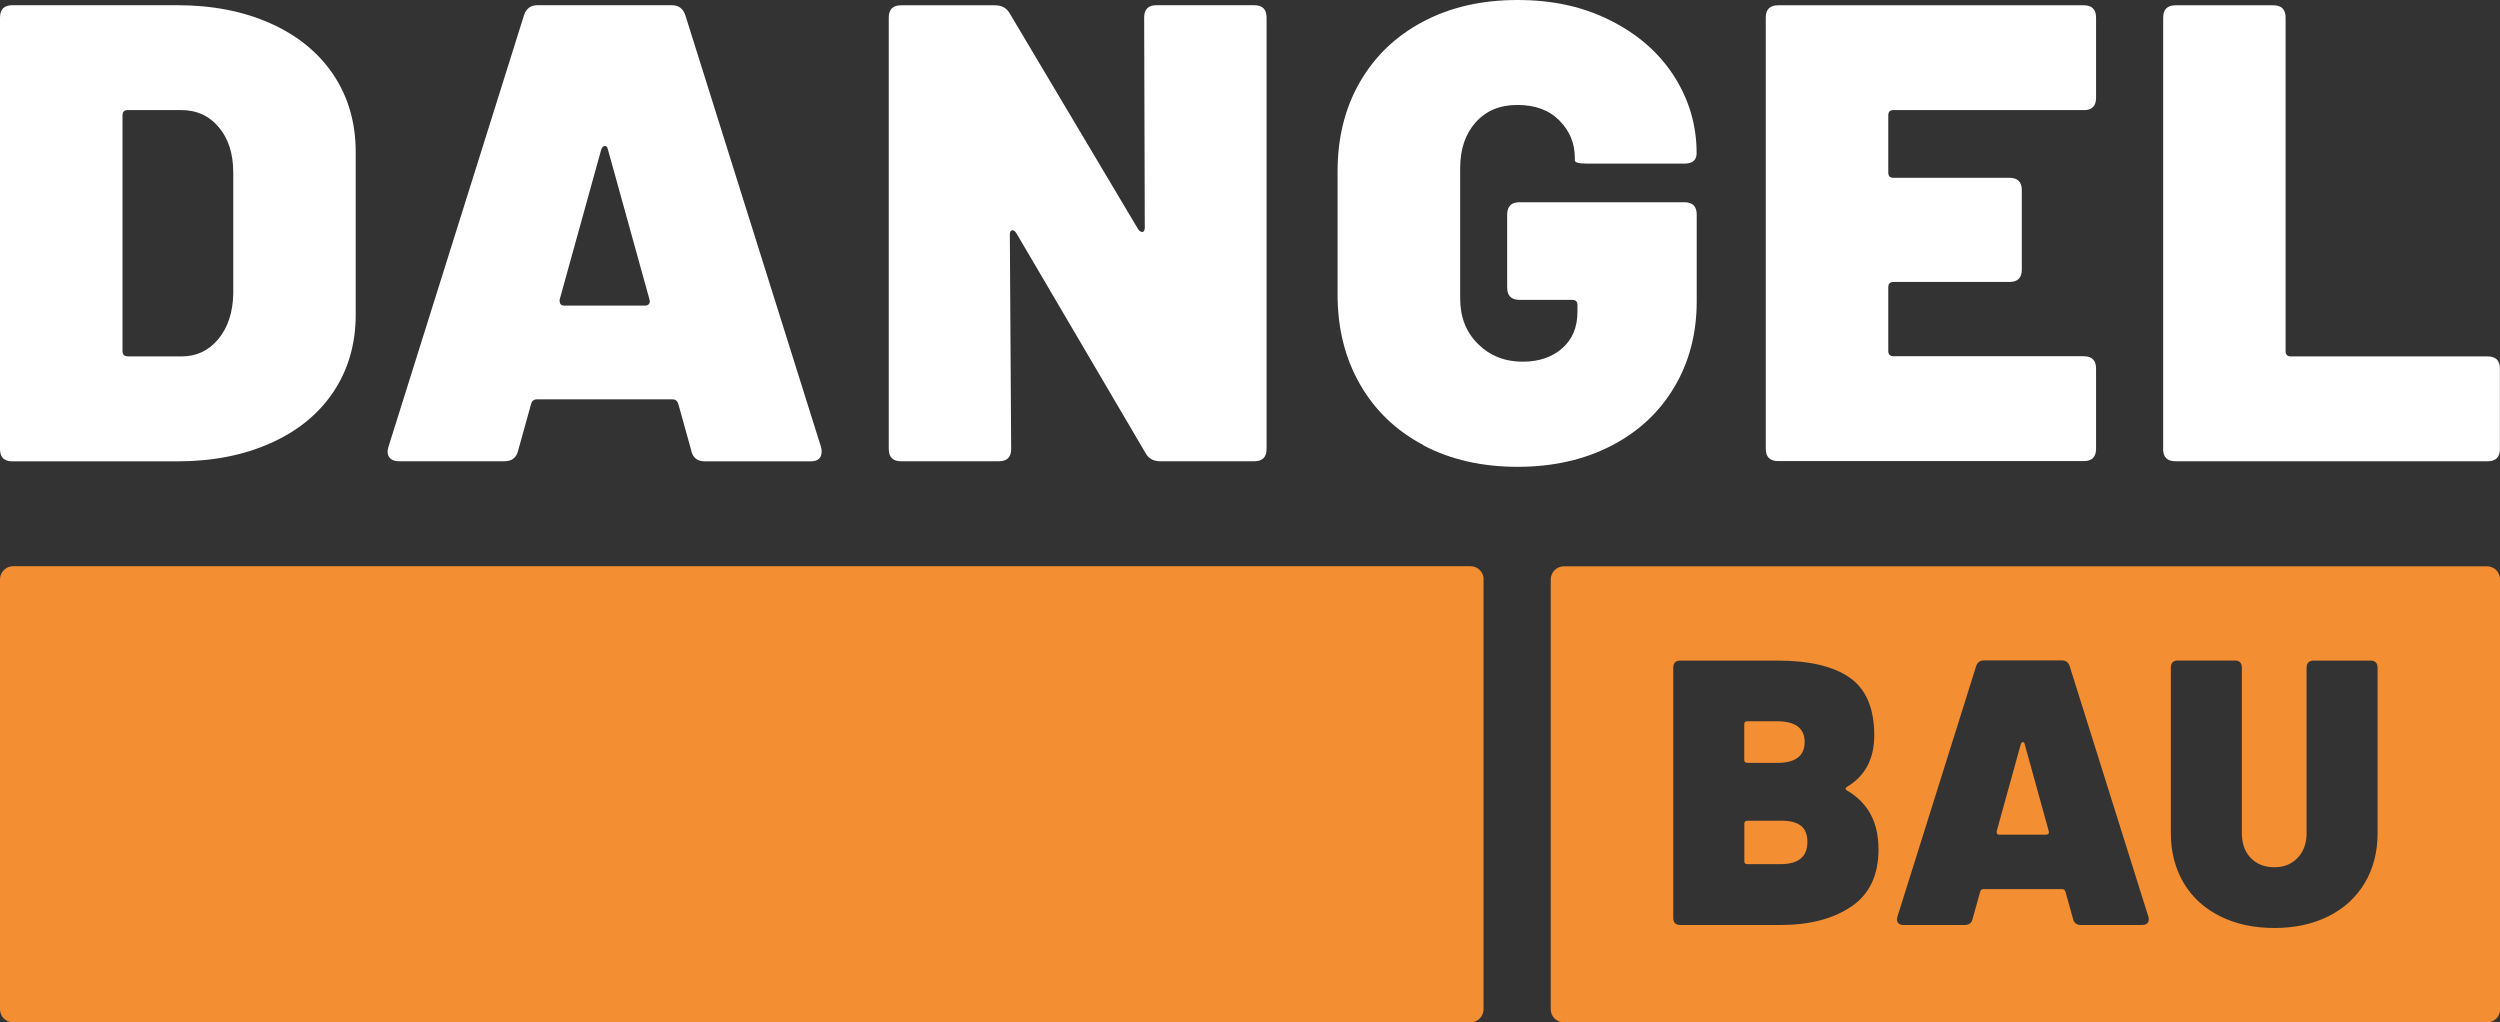
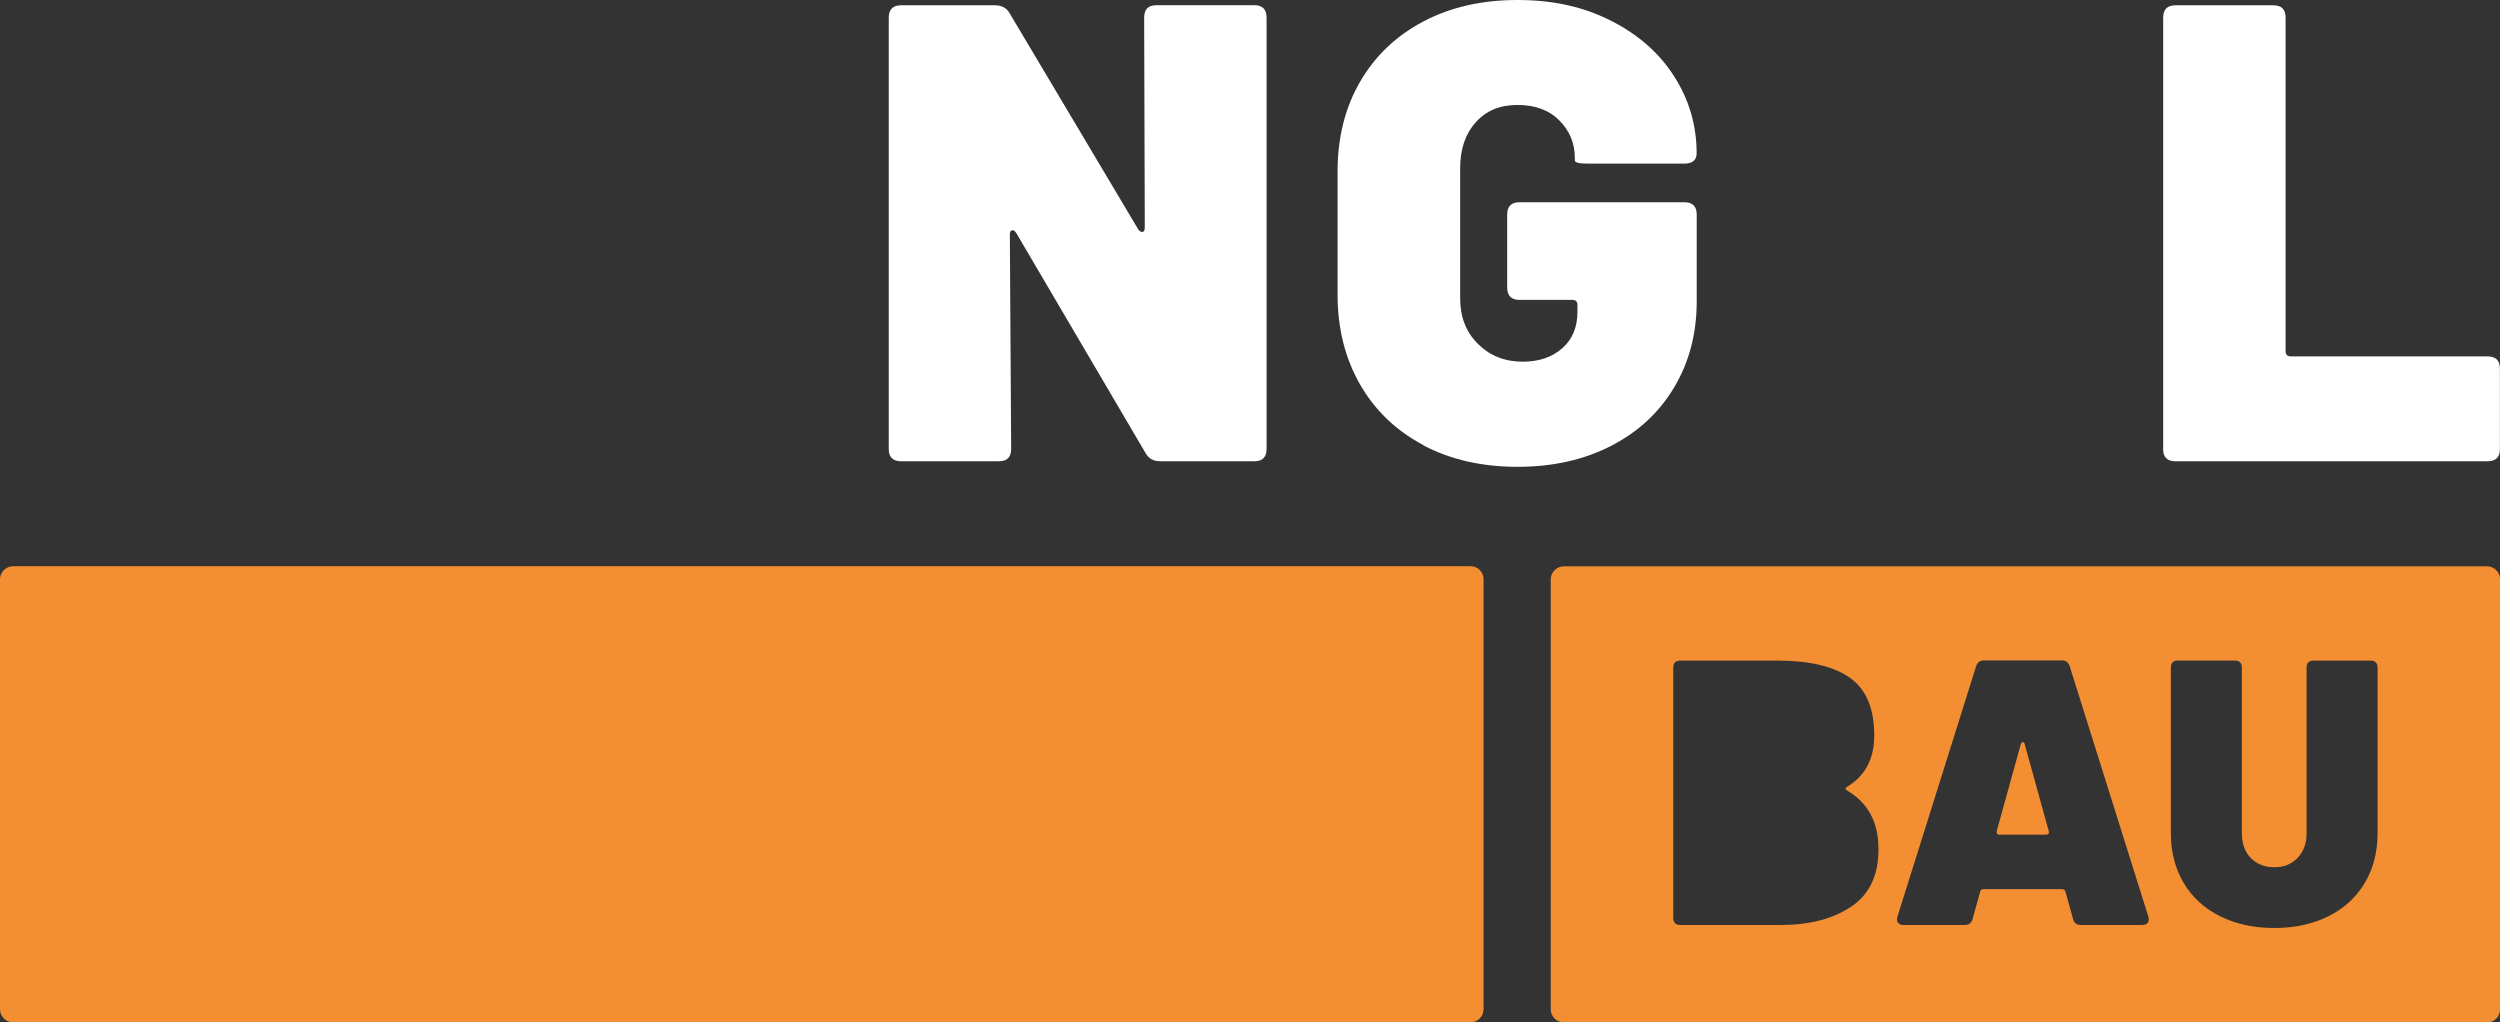
<svg xmlns="http://www.w3.org/2000/svg" data-name="Ebene 1" id="Ebene_1" viewBox="0 0 283.46 115.92">
  <rect x="0" y="0" width="283.46" height="115.92" fill="#333333" stroke="none" />
  <defs>
    <style>
      .cls-1 {
        fill: #fff;
      }

      .cls-2 {
        fill: #f38f32;
      }
    </style>
  </defs>
  <path class="cls-2" d="M168.21,65.69v48.74c0,.82-.66,1.49-1.49,1.49H1.5c-.83,0-1.5-.67-1.5-1.49v-48.74c0-.82.67-1.49,1.5-1.49h165.23c.83,0,1.49.67,1.49,1.49Z" />
  <g>
-     <path class="cls-1" d="M0,50.9V2C0,1.06.47.59,1.4.59h18.69c3.99,0,7.52.69,10.6,2.07,3.08,1.38,5.45,3.33,7.13,5.84,1.67,2.51,2.51,5.42,2.51,8.72v18.47c0,3.3-.84,6.2-2.51,8.72-1.67,2.51-4.05,4.46-7.13,5.83-3.08,1.38-6.61,2.07-10.6,2.07H1.4c-.94,0-1.4-.47-1.4-1.4ZM14.48,40.41h6.13c1.67,0,3.05-.65,4.14-1.96s1.65-3.02,1.7-5.14v-13.74c0-2.12-.54-3.83-1.63-5.13-1.08-1.3-2.51-1.96-4.28-1.96h-6.06c-.39,0-.59.2-.59.59v26.74c0,.39.2.59.59.59Z" />
-     <path class="cls-1" d="M78.39,51.12l-1.48-5.32c-.1-.34-.32-.52-.66-.52h-15.37c-.35,0-.57.17-.66.52l-1.48,5.32c-.2.79-.71,1.18-1.55,1.18h-11.97c-.49,0-.85-.15-1.07-.44-.22-.29-.26-.69-.11-1.18L59.4,1.77c.24-.79.76-1.18,1.55-1.18h15.22c.79,0,1.3.39,1.55,1.18l15.37,48.91c.05.15.07.32.07.52,0,.74-.42,1.11-1.26,1.11h-11.97c-.84,0-1.36-.39-1.55-1.18ZM63.46,34.13c0,.34.17.52.52.52h9.16c.2,0,.34-.06.44-.18.1-.12.12-.28.07-.48l-4.73-17.07c-.05-.24-.16-.37-.33-.37s-.31.13-.41.37l-4.73,17.07v.15Z" />
    <path class="cls-1" d="M100.77,50.9V2c0-.94.47-1.4,1.4-1.4h10.64c.79,0,1.35.32,1.7.96l14.55,24.45c.15.2.3.29.44.29.2,0,.3-.17.3-.52l-.07-23.79c0-.94.47-1.4,1.4-1.4h11.08c.94,0,1.4.47,1.4,1.4v48.91c0,.94-.47,1.4-1.4,1.4h-10.64c-.79,0-1.36-.32-1.7-.96l-14.63-24.9c-.15-.24-.31-.36-.48-.33-.17.02-.26.18-.26.48l.15,24.31c0,.94-.47,1.4-1.4,1.4h-11.08c-.94,0-1.4-.47-1.4-1.4Z" />
    <path class="cls-1" d="M161.38,50.46c-3.08-1.63-5.47-3.91-7.17-6.87-1.7-2.96-2.55-6.35-2.55-10.2v-13.96c0-3.84.85-7.23,2.55-10.16,1.7-2.93,4.09-5.21,7.17-6.83,3.08-1.63,6.64-2.44,10.68-2.44s7.46.77,10.56,2.33,5.5,3.66,7.2,6.32,2.55,5.57,2.55,8.72c0,.79-.47,1.18-1.4,1.18h-11.01c-.94,0-1.4-.12-1.4-.37v-.3c0-1.63-.58-3.03-1.74-4.21s-2.75-1.77-4.76-1.77-3.55.65-4.73,1.96c-1.18,1.31-1.77,3.04-1.77,5.21v14.77c0,2.12.68,3.84,2.03,5.17s3.04,2,5.06,2c1.82,0,3.31-.5,4.47-1.51,1.16-1.01,1.74-2.4,1.74-4.17v-.74c0-.4-.2-.59-.59-.59h-5.98c-.94,0-1.4-.47-1.4-1.4v-8.27c0-.94.47-1.4,1.4-1.4h18.69c.94,0,1.4.47,1.4,1.4v9.83c0,3.64-.85,6.9-2.55,9.75s-4.09,5.07-7.17,6.65c-3.08,1.58-6.61,2.37-10.6,2.37s-7.6-.81-10.68-2.44Z" />
-     <path class="cls-1" d="M236.26,12.48h-21.57c-.39,0-.59.2-.59.59v6.5c0,.4.2.59.59.59h13.15c.94,0,1.4.47,1.4,1.4v9.01c0,.94-.47,1.4-1.4,1.4h-13.15c-.39,0-.59.2-.59.59v7.24c0,.39.2.59.59.59h21.57c.94,0,1.4.47,1.4,1.4v9.09c0,.94-.47,1.4-1.4,1.4h-34.65c-.94,0-1.4-.47-1.4-1.4V2c0-.94.47-1.4,1.4-1.4h34.65c.94,0,1.4.47,1.4,1.4v9.09c0,.94-.47,1.4-1.4,1.4Z" />
    <path class="cls-1" d="M245.27,50.9V2c0-.94.47-1.4,1.4-1.4h11.08c.94,0,1.4.47,1.4,1.4v37.82c0,.39.2.59.59.59h22.31c.94,0,1.4.47,1.4,1.4v9.09c0,.94-.47,1.4-1.4,1.4h-35.39c-.94,0-1.4-.47-1.4-1.4Z" />
  </g>
  <g>
    <path class="cls-2" d="M229.37,84.15c-.1,0-.18.07-.24.21l-2.74,9.9v.08c0,.2.1.3.3.3h5.31c.11,0,.2-.04.26-.11.06-.07.07-.16.04-.28l-2.74-9.9c-.03-.15-.09-.21-.19-.21Z" />
-     <path class="cls-2" d="M198.11,86.5h3.38c2.08,0,3.13-.79,3.13-2.36s-1.04-2.36-3.13-2.36h-3.38c-.23,0-.34.11-.34.34v4.03c0,.23.11.34.34.34Z" />
    <path class="cls-2" d="M281.98,64.21h-104.65c-.83,0-1.5.67-1.5,1.49v48.74c0,.82.67,1.49,1.5,1.49h104.65c.83,0,1.49-.67,1.49-1.49v-48.74c0-.82-.66-1.49-1.49-1.49ZM209.89,102.8c-2.06,1.39-4.73,2.08-8.01,2.08h-11.35c-.54,0-.81-.27-.81-.81v-28.36c0-.54.27-.81.81-.81h10.97c3.66,0,6.41.65,8.25,1.95,1.84,1.3,2.76,3.48,2.76,6.53,0,2.66-1.03,4.6-3.08,5.83-.11.06-.17.13-.17.21s.06.16.17.21c1.2.71,2.09,1.62,2.68,2.72.59,1.1.88,2.42.88,3.96,0,2.94-1.03,5.1-3.09,6.49ZM242.89,104.88h-6.94c-.49,0-.79-.23-.9-.69l-.86-3.08c-.06-.2-.19-.3-.38-.3h-8.91c-.2,0-.33.1-.38.3l-.86,3.08c-.11.46-.41.69-.9.69h-6.94c-.29,0-.49-.09-.62-.26-.13-.17-.15-.4-.06-.69l8.91-28.36c.14-.46.44-.69.9-.69h8.83c.46,0,.76.23.9.69l8.91,28.36c.03.09.04.19.04.3,0,.43-.24.64-.73.64ZM269.58,94.47c0,2.14-.49,4.03-1.46,5.65-.97,1.63-2.34,2.88-4.11,3.77-1.77.88-3.81,1.33-6.13,1.33s-4.36-.44-6.15-1.33c-1.79-.89-3.16-2.14-4.13-3.77-.97-1.63-1.46-3.51-1.46-5.65v-18.77c0-.54.27-.81.81-.81h6.43c.54,0,.81.27.81.81v18.77c0,1.17.33,2.11,1.01,2.81s1.56,1.05,2.68,1.05,1.96-.36,2.64-1.07c.67-.71,1.01-1.64,1.01-2.78v-18.77c0-.54.27-.81.81-.81h6.43c.54,0,.81.27.81.81v18.77Z" />
-     <path class="cls-2" d="M201.93,93.06h-3.81c-.23,0-.34.11-.34.34v4.24c0,.23.11.34.34.34h3.77c2.03,0,3.04-.84,3.04-2.53s-1-2.4-3-2.4Z" />
  </g>
</svg>